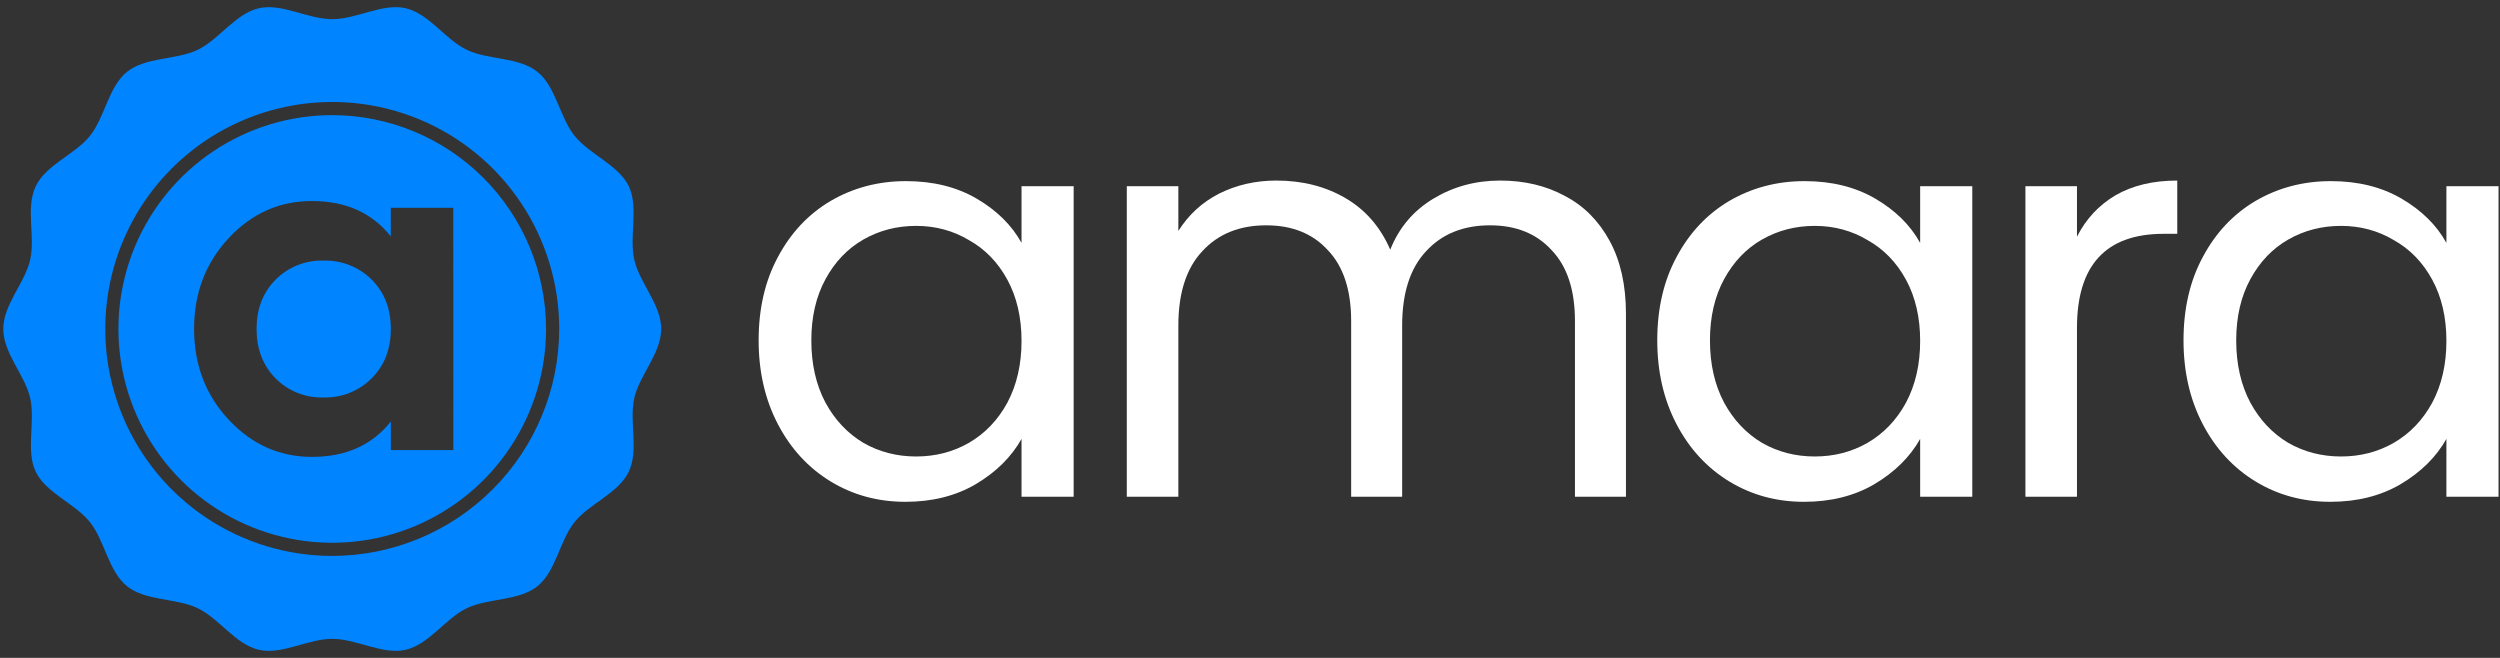
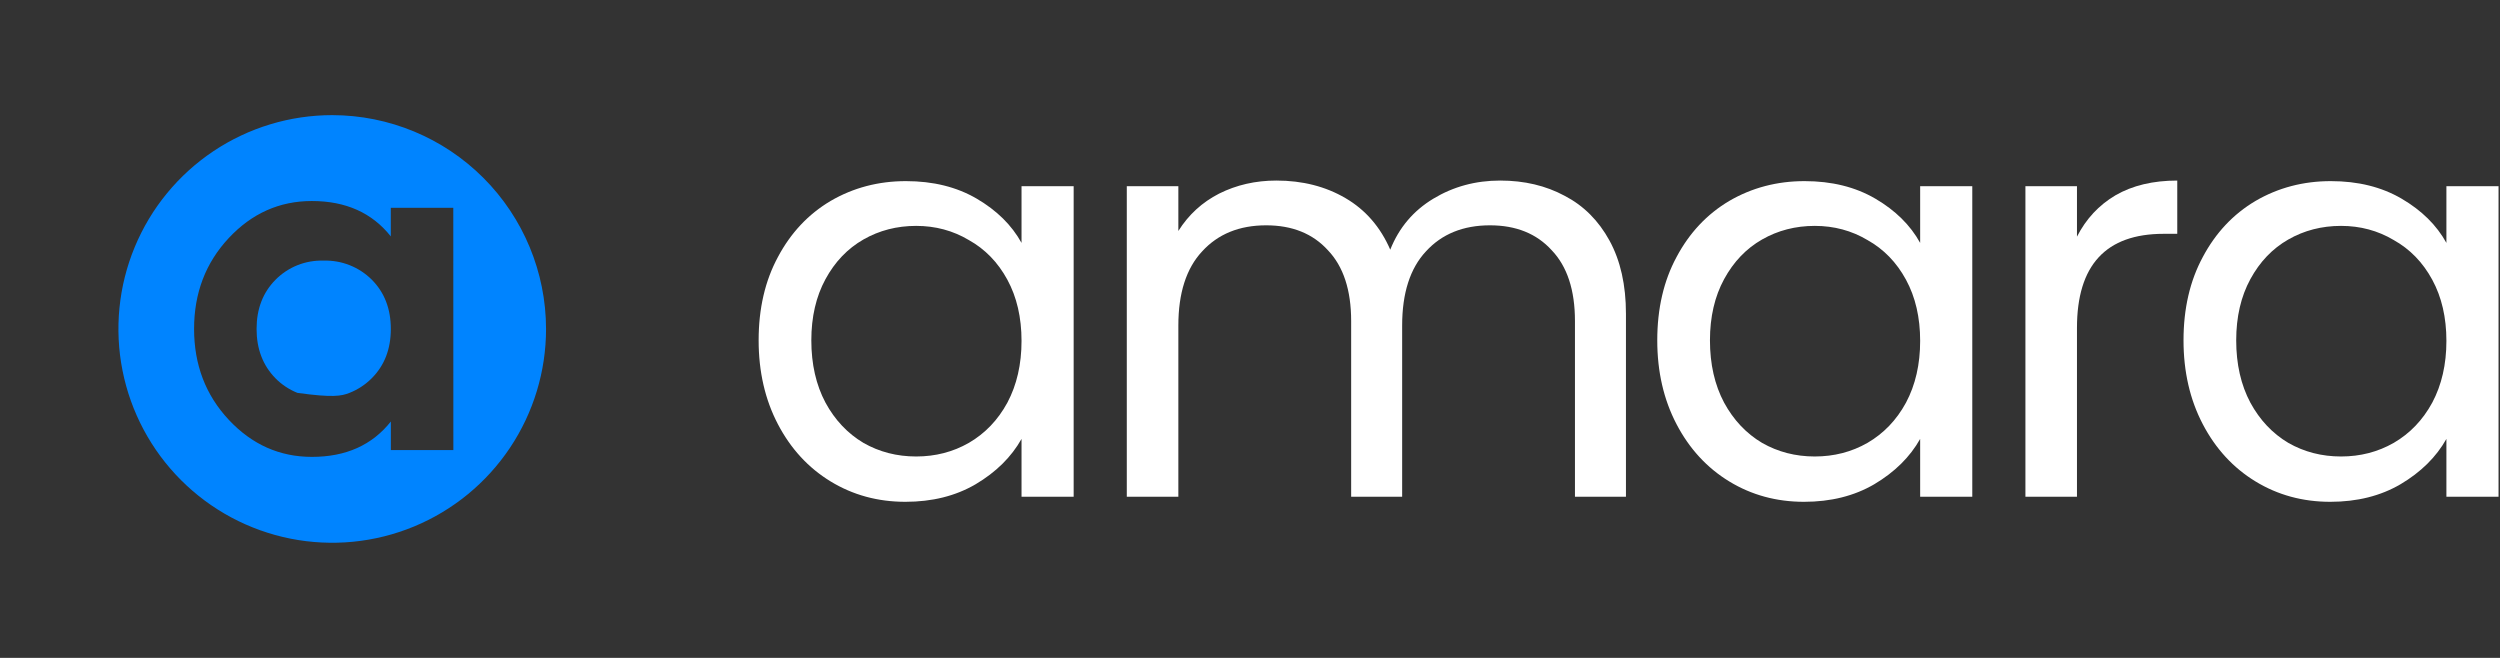
<svg xmlns="http://www.w3.org/2000/svg" width="760" height="200" viewBox="0 0 760 200" fill="none">
  <rect x="0" y="0" width="760" height="200" fill="#333333" stroke="none" />
-   <path d="M98.34 79.23C95.638 79.143 92.948 79.616 90.438 80.617C87.927 81.618 85.65 83.128 83.75 85.05C79.917 88.93 78 93.913 78 100C78 106.087 79.913 111.087 83.74 115C85.639 116.924 87.915 118.435 90.426 119.436C92.937 120.438 95.628 120.909 98.33 120.82C101.043 120.904 103.745 120.431 106.268 119.43C108.791 118.429 111.082 116.921 113 115C116.873 111.127 118.81 106.127 118.81 100C118.81 93.873 116.873 88.873 113 85C111.078 83.091 108.786 81.595 106.265 80.603C103.745 79.61 101.048 79.143 98.34 79.23Z" fill="#0084FF" />
+   <path d="M98.34 79.23C95.638 79.143 92.948 79.616 90.438 80.617C87.927 81.618 85.65 83.128 83.75 85.05C79.917 88.93 78 93.913 78 100C78 106.087 79.913 111.087 83.74 115C85.639 116.924 87.915 118.435 90.426 119.436C101.043 120.904 103.745 120.431 106.268 119.43C108.791 118.429 111.082 116.921 113 115C116.873 111.127 118.81 106.127 118.81 100C118.81 93.873 116.873 88.873 113 85C111.078 83.091 108.786 81.595 106.265 80.603C103.745 79.61 101.048 79.143 98.34 79.23Z" fill="#0084FF" />
  <path d="M101 35C88.144 35 75.577 38.812 64.888 45.955C54.199 53.097 45.867 63.248 40.948 75.126C36.028 87.003 34.741 100.072 37.249 112.681C39.757 125.29 45.948 136.872 55.038 145.962C64.129 155.052 75.71 161.243 88.319 163.751C100.928 166.259 113.997 164.972 125.874 160.052C137.752 155.132 147.903 146.801 155.046 136.112C162.188 125.423 166 112.856 166 100C165.979 82.767 159.124 66.247 146.939 54.062C134.753 41.876 118.233 35.021 101 35ZM137.82 136.83H118.82V128.14C113.133 135.313 105.133 138.897 94.82 138.89C85 138.89 76.577 135.133 69.55 127.62C62.523 120.107 59.007 110.9 59 100C59 89.1 62.51 79.893 69.53 72.38C76.55 64.867 84.973 61.11 94.8 61.11C105.113 61.11 113.113 64.693 118.8 71.86V63.17H137.8L137.82 136.83Z" fill="#0084FF" />
-   <path d="M201 100C201 92.57 194.41 86 192.83 79C191.2 71.82 194.24 63 191.12 56.56C188 50.12 179.12 46.9 174.63 41.24C170.14 35.58 169 26.35 163.35 21.81C157.7 17.27 148.45 18.3 141.87 15.13C135.29 11.96 130.43 4.13 123.26 2.49C116.26 0.91 108.43 5.83 101 5.83C93.57 5.83 85.69 0.91 78.74 2.49C71.57 4.12 66.61 12 60.13 15.13C53.65 18.26 44.3 17.3 38.65 21.81C33 26.32 31.9 35.6 27.37 41.28C22.84 46.96 14.06 50 10.88 56.6C7.7 63.2 10.8 71.86 9.17 79C7.59 86 1 92.57 1 100C1 107.43 7.59 114 9.17 121C10.8 128.18 7.76 137 10.88 143.44C14 149.88 22.88 153.1 27.37 158.76C31.86 164.42 32.97 173.69 38.65 178.23C44.33 182.77 53.55 181.74 60.13 184.91C66.71 188.08 71.57 195.91 78.74 197.55C85.74 199.13 93.57 194.21 101 194.21C108.43 194.21 116.31 199.13 123.26 197.55C130.43 195.92 135.39 188.03 141.87 184.91C148.35 181.79 157.7 182.74 163.35 178.23C169 173.72 170.1 164.44 174.63 158.76C179.16 153.08 187.94 150.02 191.12 143.44C194.3 136.86 191.2 128.18 192.83 121C194.41 114 201 107.43 201 100ZM101 169C87.353 169 74.013 164.953 62.666 157.371C51.319 149.79 42.475 139.013 37.252 126.405C32.03 113.797 30.663 99.924 33.326 86.539C35.988 73.154 42.56 60.859 52.21 51.21C61.859 41.56 74.154 34.988 87.539 32.326C100.923 29.663 114.797 31.03 127.405 36.252C140.013 41.475 150.79 50.319 158.371 61.666C165.953 73.013 170 86.353 170 100C169.981 118.294 162.706 135.834 149.77 148.77C136.834 161.706 119.294 168.981 101 169Z" fill="#0084FF" />
  <path d="M456.051 54.89C463.4 54.89 469.945 56.44 475.686 59.541C481.428 62.526 485.963 67.062 489.293 73.148C492.623 79.233 494.288 86.64 494.288 95.367V151H478.787V97.606C478.787 88.19 476.433 81.013 471.725 76.076C467.132 71.023 460.874 68.497 452.951 68.497C444.798 68.497 438.31 71.138 433.488 76.42C428.665 81.587 426.254 89.109 426.254 98.984V151H410.752V97.606C410.752 88.19 408.398 81.013 403.69 76.076C399.097 71.023 392.839 68.497 384.916 68.497C376.763 68.497 370.276 71.138 365.453 76.42C360.63 81.587 358.219 89.109 358.219 98.984V151H342.545V56.612H358.219V70.219C361.319 65.282 365.453 61.493 370.62 58.852C375.902 56.211 381.701 54.89 388.016 54.89C395.939 54.89 402.944 56.67 409.03 60.23C415.115 63.789 419.651 69.014 422.637 75.903C425.278 69.243 429.641 64.076 435.727 60.402C441.813 56.727 448.587 54.89 456.051 54.89Z" fill="#ffffff" />
  <path d="M631.4 71.942C634.156 66.545 638.06 62.354 643.113 59.368C648.28 56.383 654.538 54.89 661.887 54.89V71.081H657.753C640.185 71.081 631.4 80.611 631.4 99.672V151H615.727V56.612H631.4V71.942Z" fill="#ffffff" />
  <path fill-rule="evenodd" clip-rule="evenodd" d="M663.789 103.462C663.789 93.816 665.741 85.377 669.645 78.142C673.549 70.794 678.889 65.11 685.664 61.091C692.553 57.072 700.189 55.062 708.571 55.062C716.839 55.062 724.016 56.842 730.101 60.402C736.187 63.962 740.723 68.44 743.708 73.837V56.612H759.555V151H743.708V133.432C740.608 138.943 735.958 143.536 729.757 147.211C723.671 150.77 716.552 152.55 708.399 152.55C700.017 152.55 692.438 150.483 685.664 146.35C678.889 142.216 673.549 136.417 669.645 128.953C665.741 121.49 663.789 112.992 663.789 103.462ZM743.708 103.634C743.708 96.515 742.273 90.314 739.402 85.032C736.532 79.75 732.628 75.731 727.69 72.975C722.867 70.105 717.528 68.669 711.672 68.669C705.816 68.669 700.476 70.047 695.653 72.803C690.831 75.559 686.984 79.578 684.113 84.86C681.243 90.142 679.807 96.343 679.807 103.462C679.807 110.696 681.243 117.011 684.113 122.408C686.984 127.69 690.831 131.767 695.653 134.637C700.476 137.393 705.816 138.771 711.672 138.771C717.528 138.771 722.867 137.393 727.69 134.637C732.628 131.767 736.532 127.69 739.402 122.408C742.273 117.011 743.708 110.753 743.708 103.634Z" fill="#ffffff" />
  <path fill-rule="evenodd" clip-rule="evenodd" d="M509.665 78.142C505.761 85.377 503.809 93.816 503.809 103.462C503.809 112.992 505.761 121.49 509.665 128.953C513.569 136.417 518.908 142.216 525.683 146.35C532.458 150.483 540.036 152.55 548.419 152.55C556.571 152.55 563.691 150.77 569.777 147.211C575.977 143.536 580.628 138.943 583.728 133.432V151H599.574V56.612H583.728V73.837C580.742 68.44 576.207 63.962 570.121 60.402C564.035 56.842 556.859 55.062 548.591 55.062C540.209 55.062 532.573 57.072 525.683 61.091C518.908 65.11 513.569 70.794 509.665 78.142ZM579.422 85.032C582.293 90.314 583.728 96.515 583.728 103.634C583.728 110.753 582.293 117.011 579.422 122.408C576.551 127.69 572.647 131.767 567.71 134.637C562.887 137.393 557.547 138.771 551.691 138.771C545.835 138.771 540.496 137.393 535.673 134.637C530.85 131.767 527.004 127.69 524.133 122.408C521.262 117.011 519.827 110.696 519.827 103.462C519.827 96.343 521.262 90.142 524.133 84.86C527.004 79.578 530.85 75.559 535.673 72.803C540.496 70.047 545.835 68.669 551.691 68.669C557.547 68.669 562.887 70.105 567.71 72.975C572.647 75.731 576.551 79.75 579.422 85.032Z" fill="#ffffff" />
  <path fill-rule="evenodd" clip-rule="evenodd" d="M236.482 78.142C232.578 85.377 230.626 93.816 230.626 103.462C230.626 112.992 232.578 121.49 236.482 128.953C240.386 136.417 245.726 142.216 252.5 146.35C259.275 150.483 266.854 152.55 275.236 152.55C283.389 152.55 290.508 150.77 296.594 147.211C302.795 143.536 307.445 138.943 310.545 133.432V151H326.391V56.612H310.545V73.837C307.56 68.44 303.024 63.962 296.938 60.402C290.853 56.842 283.676 55.062 275.408 55.062C267.026 55.062 259.39 57.072 252.5 61.091C245.726 65.11 240.386 70.794 236.482 78.142ZM306.239 85.032C309.11 90.314 310.545 96.515 310.545 103.634C310.545 110.753 309.11 117.011 306.239 122.408C303.369 127.69 299.465 131.767 294.527 134.637C289.704 137.393 284.365 138.771 278.509 138.771C272.653 138.771 267.313 137.393 262.49 134.637C257.668 131.767 253.821 127.69 250.95 122.408C248.08 117.011 246.644 110.696 246.644 103.462C246.644 96.343 248.08 90.142 250.95 84.86C253.821 79.578 257.668 75.559 262.49 72.803C267.313 70.047 272.653 68.669 278.509 68.669C284.365 68.669 289.704 70.105 294.527 72.975C299.465 75.731 303.369 79.75 306.239 85.032Z" fill="#ffffff" />
</svg>